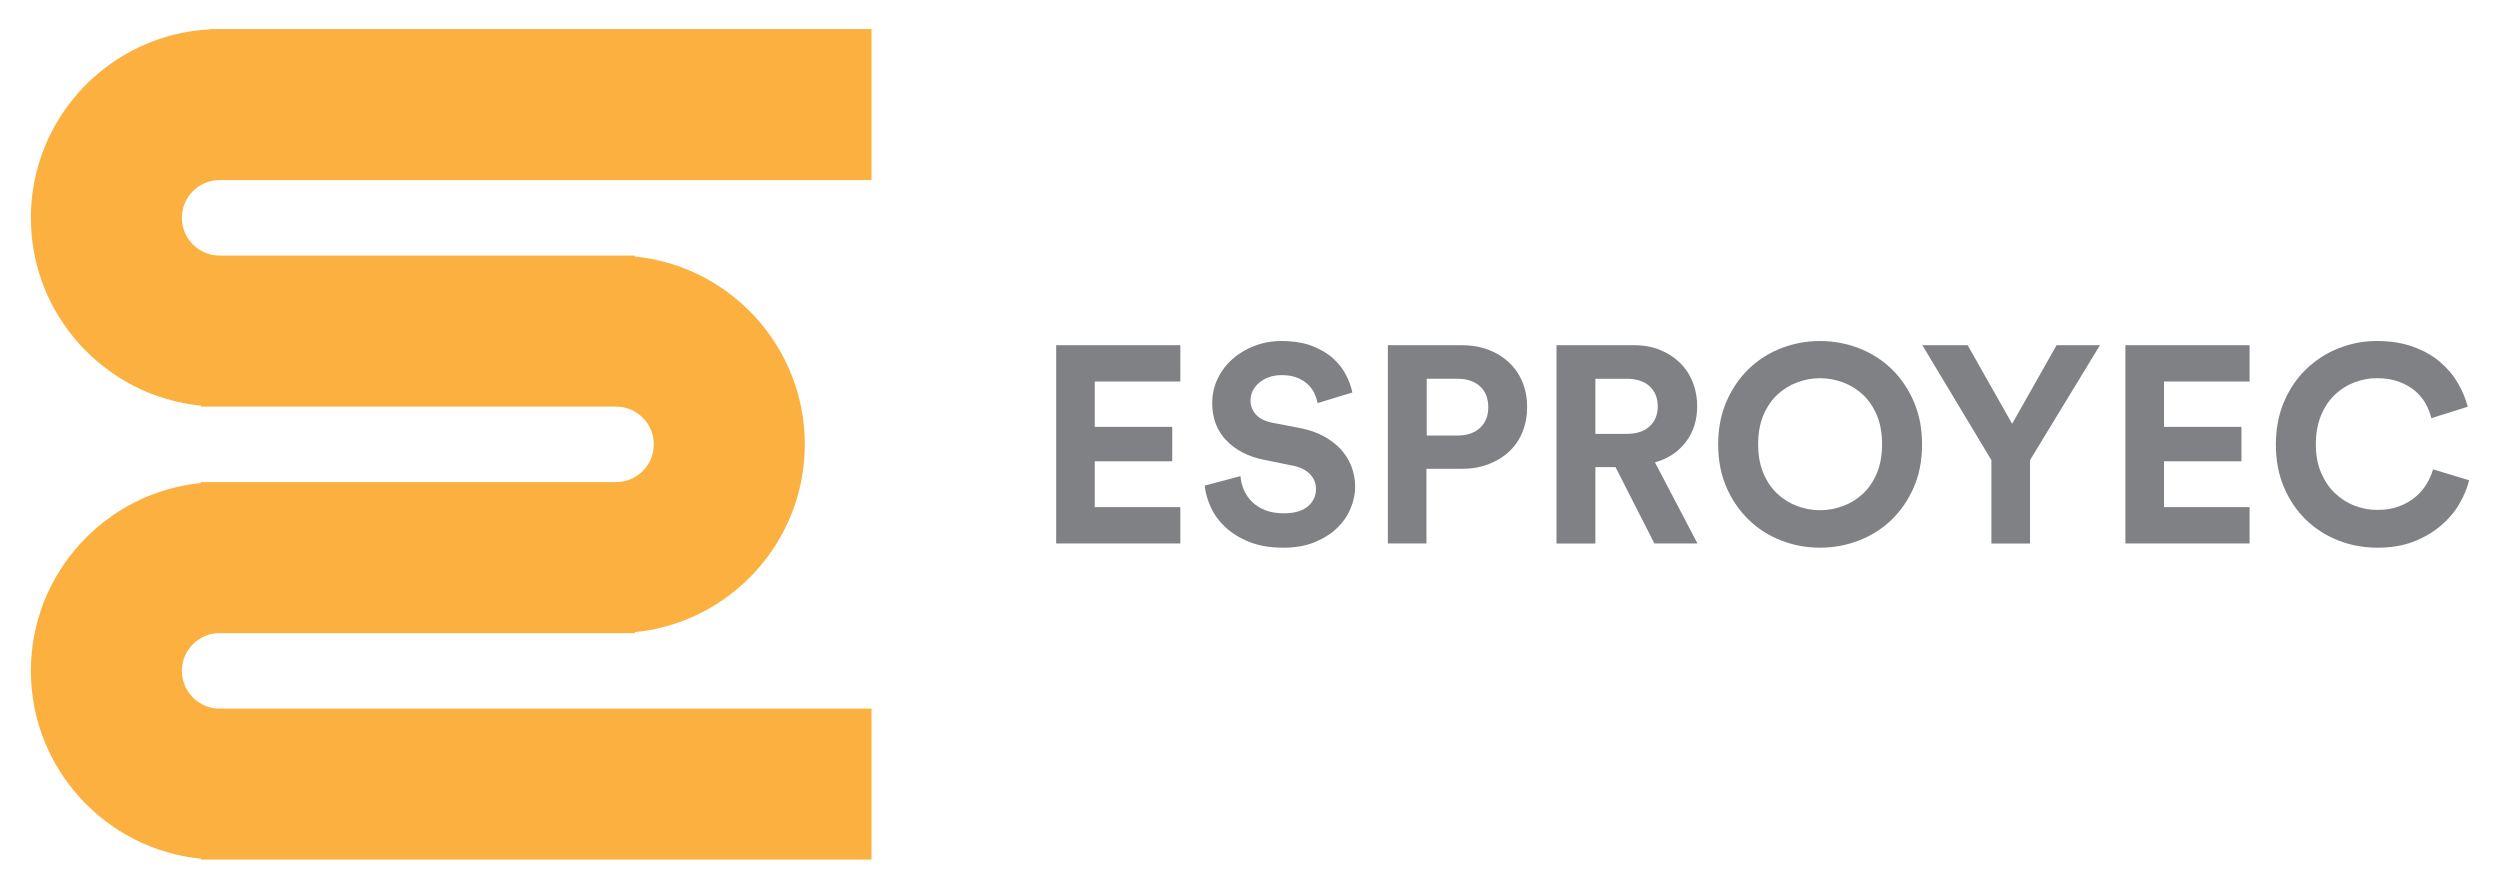
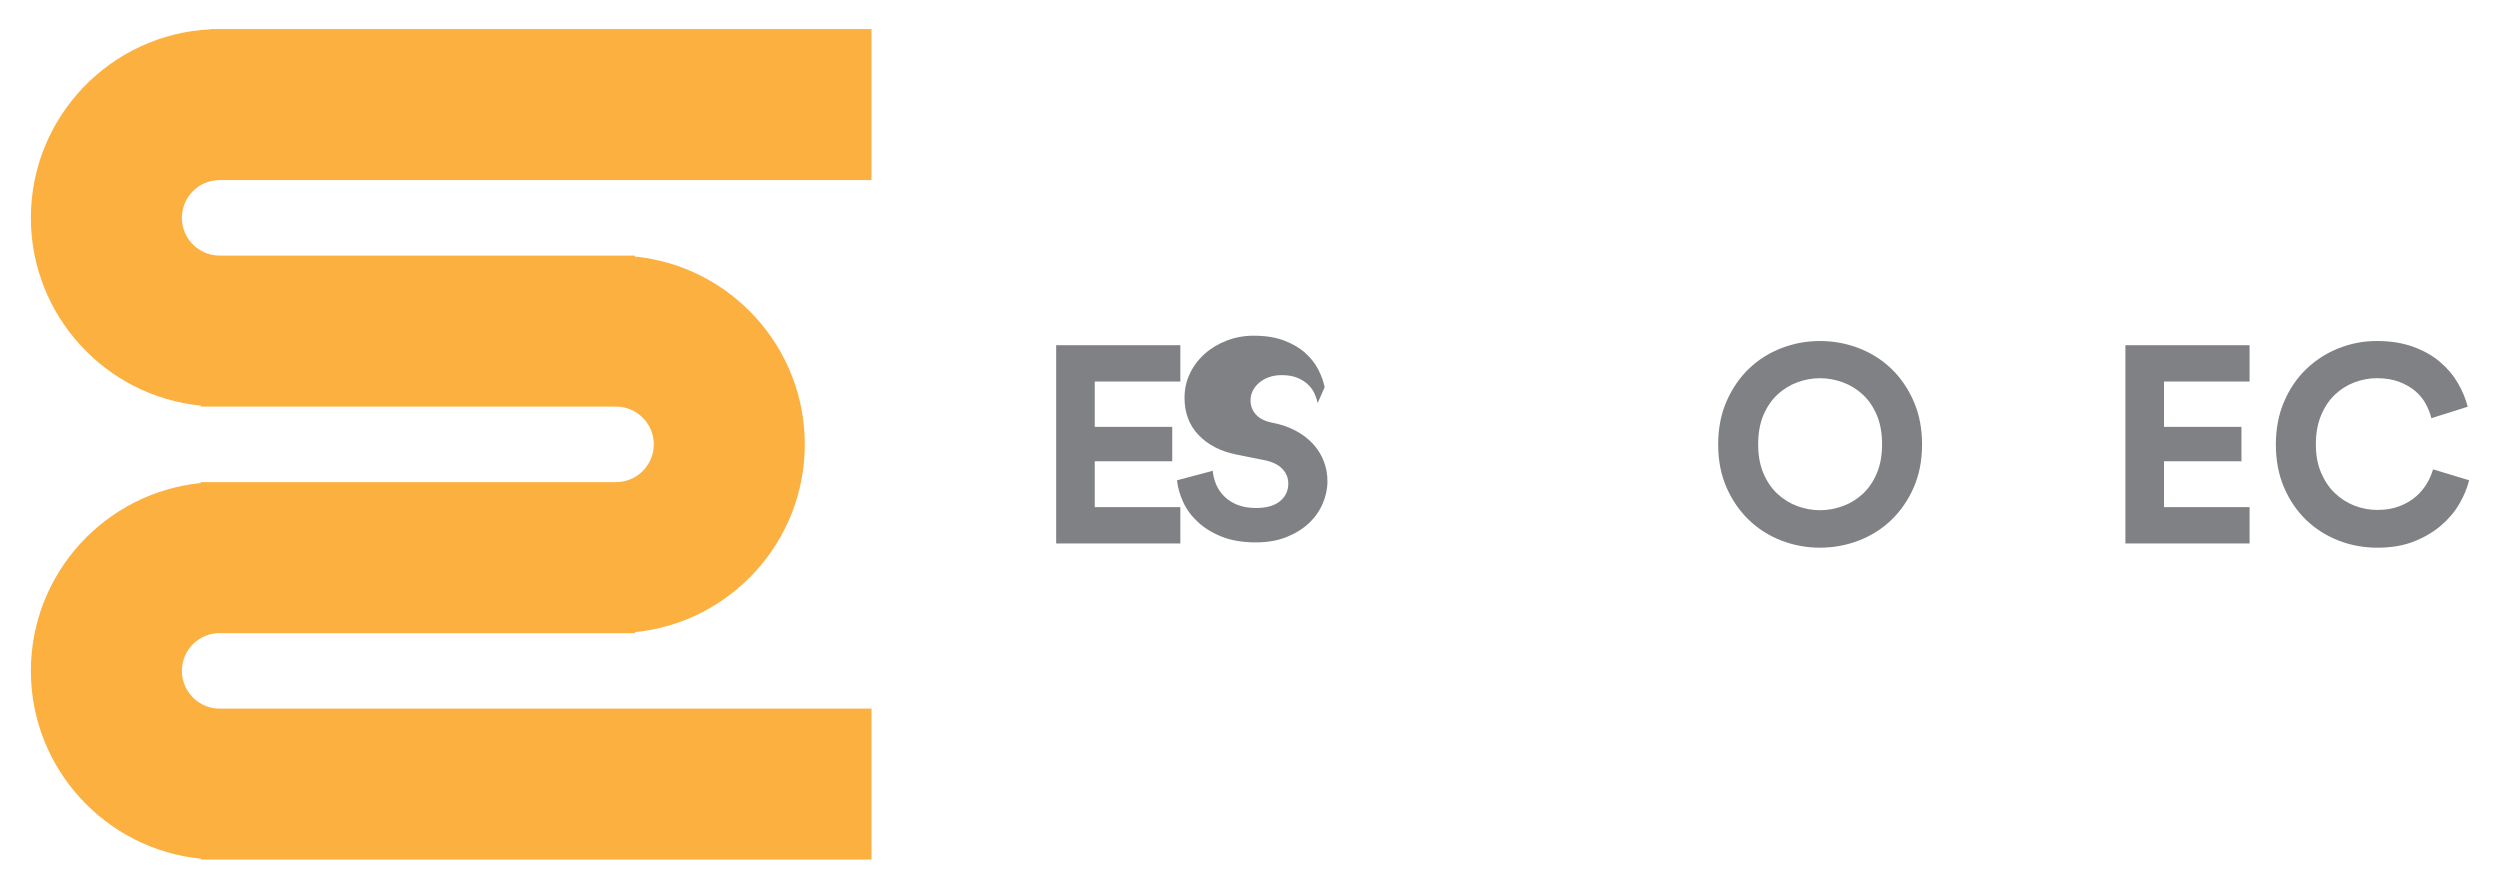
<svg xmlns="http://www.w3.org/2000/svg" id="Capa_1" x="0px" y="0px" viewBox="0 0 301 107" style="enable-background:new 0 0 301 107;" xml:space="preserve">
  <style type="text/css">	.st0{fill:#808184;}	.st1{fill:#FBB040;}	.st2{fill:none;stroke:#58595B;stroke-width:7.655;stroke-linecap:round;stroke-linejoin:round;stroke-miterlimit:10;}	.st3{fill:none;stroke:#FFFFFF;stroke-width:5.595;stroke-linecap:round;stroke-linejoin:round;stroke-miterlimit:10;}	.st4{fill:none;stroke:#58595B;stroke-width:3;stroke-miterlimit:10;}</style>
  <g>
    <g>
      <path class="st0" d="M127.162,65.437V41.563h14.951v4.377h-10.305v5.455h9.328v4.142h-9.328v5.522h10.305v4.378H127.162z" />
-       <path class="st0" d="M158.646,48.533c-0.067-0.337-0.185-0.701-0.354-1.094c-0.168-0.393-0.421-0.758-0.758-1.095   c-0.337-0.337-0.769-0.617-1.296-0.842c-0.528-0.224-1.173-0.337-1.936-0.337c-0.562,0-1.072,0.084-1.532,0.253   c-0.46,0.168-0.853,0.393-1.179,0.673c-0.326,0.281-0.578,0.601-0.758,0.96c-0.18,0.359-0.27,0.741-0.27,1.145   c0,0.652,0.213,1.218,0.64,1.701c0.426,0.483,1.077,0.814,1.953,0.994l3.334,0.64c1.078,0.202,2.031,0.528,2.863,0.977   c0.83,0.449,1.526,0.982,2.088,1.599c0.561,0.618,0.987,1.308,1.28,2.071c0.291,0.763,0.438,1.56,0.438,2.391   c0,0.921-0.191,1.824-0.573,2.711c-0.382,0.887-0.938,1.673-1.667,2.357c-0.73,0.685-1.628,1.241-2.694,1.667   c-1.066,0.426-2.295,0.64-3.687,0.64c-1.594,0-2.963-0.231-4.108-0.691c-1.145-0.46-2.105-1.049-2.879-1.768   c-0.775-0.719-1.364-1.521-1.768-2.408c-0.404-0.886-0.652-1.756-0.741-2.609l4.31-1.145c0.045,0.584,0.185,1.145,0.421,1.684   c0.236,0.539,0.567,1.016,0.994,1.431c0.426,0.416,0.954,0.746,1.583,0.994c0.629,0.247,1.369,0.37,2.223,0.37   c1.257,0,2.217-0.275,2.879-0.825c0.662-0.55,0.994-1.251,0.994-2.105c0-0.696-0.247-1.296-0.741-1.802   c-0.494-0.505-1.213-0.847-2.155-1.027l-3.334-0.673c-1.909-0.381-3.429-1.162-4.563-2.341c-1.134-1.179-1.701-2.677-1.701-4.495   c0-1.055,0.219-2.037,0.657-2.946s1.038-1.701,1.802-2.374c0.763-0.674,1.65-1.201,2.66-1.583c1.01-0.381,2.076-0.573,3.199-0.573   c1.436,0,2.665,0.197,3.687,0.589c1.021,0.393,1.869,0.892,2.542,1.498c0.673,0.606,1.195,1.274,1.566,2.004   c0.37,0.73,0.623,1.431,0.758,2.105L158.646,48.533z" />
-       <path class="st0" d="M171.745,56.446v8.991h-4.647V41.563h8.923c1.167,0,2.234,0.185,3.199,0.555   c0.965,0.371,1.796,0.887,2.492,1.549c0.696,0.662,1.229,1.448,1.599,2.357c0.37,0.909,0.556,1.903,0.556,2.98   c0,1.077-0.185,2.077-0.556,2.997c-0.37,0.921-0.904,1.706-1.599,2.357c-0.696,0.652-1.527,1.162-2.492,1.532   c-0.966,0.37-2.032,0.555-3.199,0.555H171.745z M175.45,52.439c1.167,0,2.082-0.308,2.744-0.926   c0.662-0.617,0.994-1.442,0.994-2.475c0-1.077-0.332-1.919-0.994-2.526c-0.662-0.606-1.577-0.909-2.744-0.909h-3.671v6.836H175.45   z" />
-       <path class="st0" d="M194.509,56.244h-2.425v9.193h-4.68V41.563h9.327c1.167,0,2.217,0.191,3.149,0.572   c0.931,0.382,1.729,0.898,2.391,1.549c0.662,0.651,1.173,1.426,1.532,2.323c0.359,0.898,0.538,1.864,0.538,2.896   c0,1.684-0.455,3.121-1.363,4.31c-0.909,1.19-2.15,2.009-3.721,2.458l5.119,9.766h-5.186L194.509,56.244z M195.855,52.237   c1.19,0,2.11-0.303,2.762-0.909c0.651-0.606,0.977-1.403,0.977-2.391c0-1.01-0.326-1.818-0.977-2.424   c-0.652-0.606-1.572-0.909-2.762-0.909h-3.771v6.634H195.855z" />
+       <path class="st0" d="M158.646,48.533c-0.067-0.337-0.185-0.701-0.354-1.094c-0.168-0.393-0.421-0.758-0.758-1.095   c-0.337-0.337-0.769-0.617-1.296-0.842c-0.528-0.224-1.173-0.337-1.936-0.337c-0.562,0-1.072,0.084-1.532,0.253   c-0.46,0.168-0.853,0.393-1.179,0.673c-0.326,0.281-0.578,0.601-0.758,0.96c-0.18,0.359-0.27,0.741-0.27,1.145   c0,0.652,0.213,1.218,0.64,1.701c0.426,0.483,1.077,0.814,1.953,0.994c1.078,0.202,2.031,0.528,2.863,0.977   c0.83,0.449,1.526,0.982,2.088,1.599c0.561,0.618,0.987,1.308,1.28,2.071c0.291,0.763,0.438,1.56,0.438,2.391   c0,0.921-0.191,1.824-0.573,2.711c-0.382,0.887-0.938,1.673-1.667,2.357c-0.73,0.685-1.628,1.241-2.694,1.667   c-1.066,0.426-2.295,0.64-3.687,0.64c-1.594,0-2.963-0.231-4.108-0.691c-1.145-0.46-2.105-1.049-2.879-1.768   c-0.775-0.719-1.364-1.521-1.768-2.408c-0.404-0.886-0.652-1.756-0.741-2.609l4.31-1.145c0.045,0.584,0.185,1.145,0.421,1.684   c0.236,0.539,0.567,1.016,0.994,1.431c0.426,0.416,0.954,0.746,1.583,0.994c0.629,0.247,1.369,0.37,2.223,0.37   c1.257,0,2.217-0.275,2.879-0.825c0.662-0.55,0.994-1.251,0.994-2.105c0-0.696-0.247-1.296-0.741-1.802   c-0.494-0.505-1.213-0.847-2.155-1.027l-3.334-0.673c-1.909-0.381-3.429-1.162-4.563-2.341c-1.134-1.179-1.701-2.677-1.701-4.495   c0-1.055,0.219-2.037,0.657-2.946s1.038-1.701,1.802-2.374c0.763-0.674,1.65-1.201,2.66-1.583c1.01-0.381,2.076-0.573,3.199-0.573   c1.436,0,2.665,0.197,3.687,0.589c1.021,0.393,1.869,0.892,2.542,1.498c0.673,0.606,1.195,1.274,1.566,2.004   c0.37,0.73,0.623,1.431,0.758,2.105L158.646,48.533z" />
      <path class="st0" d="M206.868,53.517c0-1.93,0.337-3.665,1.01-5.202c0.674-1.537,1.572-2.846,2.694-3.923   c1.122-1.077,2.424-1.902,3.906-2.475c1.481-0.573,3.031-0.859,4.647-0.859s3.171,0.286,4.664,0.859   c1.493,0.573,2.8,1.398,3.923,2.475s2.021,2.386,2.694,3.923c0.673,1.538,1.01,3.272,1.01,5.202c0,1.931-0.337,3.66-1.01,5.186   c-0.673,1.527-1.572,2.829-2.694,3.906c-1.123,1.077-2.43,1.902-3.923,2.475c-1.493,0.572-3.048,0.859-4.664,0.859   s-3.166-0.287-4.647-0.859c-1.482-0.573-2.784-1.398-3.906-2.475c-1.123-1.078-2.02-2.379-2.694-3.906   C207.205,57.176,206.868,55.448,206.868,53.517z M211.683,53.483c0,1.347,0.213,2.521,0.64,3.519   c0.426,0.999,0.994,1.824,1.701,2.475c0.707,0.652,1.504,1.14,2.391,1.465c0.887,0.326,1.79,0.488,2.711,0.488   c0.92,0,1.829-0.163,2.727-0.488c0.898-0.325,1.701-0.813,2.408-1.465c0.707-0.651,1.273-1.476,1.701-2.475   c0.426-0.998,0.64-2.172,0.64-3.519c0-1.347-0.214-2.52-0.64-3.519c-0.427-0.999-0.994-1.824-1.701-2.475   c-0.707-0.651-1.51-1.139-2.408-1.465c-0.898-0.325-1.807-0.488-2.727-0.488c-0.921,0-1.824,0.163-2.711,0.488   c-0.887,0.326-1.684,0.814-2.391,1.465s-1.274,1.476-1.701,2.475C211.896,50.963,211.683,52.136,211.683,53.483z" />
-       <path class="st0" d="M231.45,41.563h5.455l5.354,9.462l5.354-9.462h5.219l-8.419,13.84v10.035h-4.647V55.403L231.45,41.563z" />
      <path class="st0" d="M255.898,65.437V41.563h14.951v4.377h-10.305v5.455h9.328v4.142h-9.328v5.522h10.305v4.378H255.898z" />
      <path class="st0" d="M286.237,65.943c-1.662,0-3.233-0.292-4.714-0.876c-1.481-0.584-2.778-1.414-3.889-2.492   c-1.111-1.078-1.992-2.379-2.643-3.906c-0.652-1.526-0.977-3.244-0.977-5.152c0-1.908,0.331-3.631,0.994-5.169   c0.662-1.538,1.554-2.846,2.677-3.923c1.122-1.078,2.419-1.908,3.889-2.492c1.47-0.584,3.002-0.876,4.596-0.876   c1.638,0,3.092,0.231,4.361,0.69c1.268,0.46,2.346,1.067,3.233,1.819c0.887,0.752,1.605,1.599,2.155,2.542   c0.55,0.943,0.948,1.897,1.195,2.862l-4.378,1.381c-0.134-0.561-0.359-1.133-0.673-1.717c-0.314-0.584-0.735-1.1-1.263-1.549   c-0.528-0.449-1.173-0.819-1.936-1.112c-0.764-0.291-1.662-0.438-2.694-0.438c-0.898,0-1.785,0.163-2.66,0.488   c-0.876,0.326-1.661,0.814-2.357,1.465c-0.696,0.651-1.257,1.481-1.684,2.492c-0.427,1.01-0.64,2.189-0.64,3.536   c0,1.28,0.208,2.408,0.623,3.384c0.415,0.977,0.965,1.796,1.65,2.458c0.684,0.663,1.47,1.168,2.357,1.516   c0.887,0.348,1.813,0.522,2.778,0.522c1.01,0,1.902-0.152,2.677-0.455c0.775-0.303,1.431-0.691,1.97-1.162   c0.539-0.471,0.976-0.993,1.313-1.566c0.337-0.572,0.583-1.139,0.741-1.701l4.344,1.313c-0.225,0.921-0.612,1.858-1.162,2.812   c-0.55,0.954-1.28,1.824-2.189,2.61c-0.909,0.786-1.999,1.431-3.267,1.937C289.397,65.69,287.921,65.943,286.237,65.943z" />
    </g>
    <path class="st1" d="M26.445,21.682h2.273h76.212V3.5H28.717h-2.273h-1.061v0.027C13.343,4.083,3.717,14.051,3.717,26.227  c0,11.765,8.986,21.469,20.454,22.613v0.114h2.273h2.273h43.182h2.273c2.506,0,4.545,2.039,4.545,4.546s-2.039,4.546-4.545,4.546  h-2.273H28.717h-2.273h-2.273v0.114C12.703,59.303,3.717,69.008,3.717,80.773s8.986,21.469,20.454,22.613v0.114h2.273h2.273h76.212  V85.318H28.717h-2.273c-2.506,0-4.545-2.039-4.545-4.546s2.039-4.546,4.545-4.546h2.273h43.182h2.273h2.273v-0.114  C87.913,74.969,96.899,65.265,96.899,53.5s-8.986-21.469-20.454-22.613v-0.114h-2.273h-2.273H28.717h-2.273  c-2.506,0-4.545-2.039-4.545-4.546S23.938,21.682,26.445,21.682z" />
  </g>
</svg>